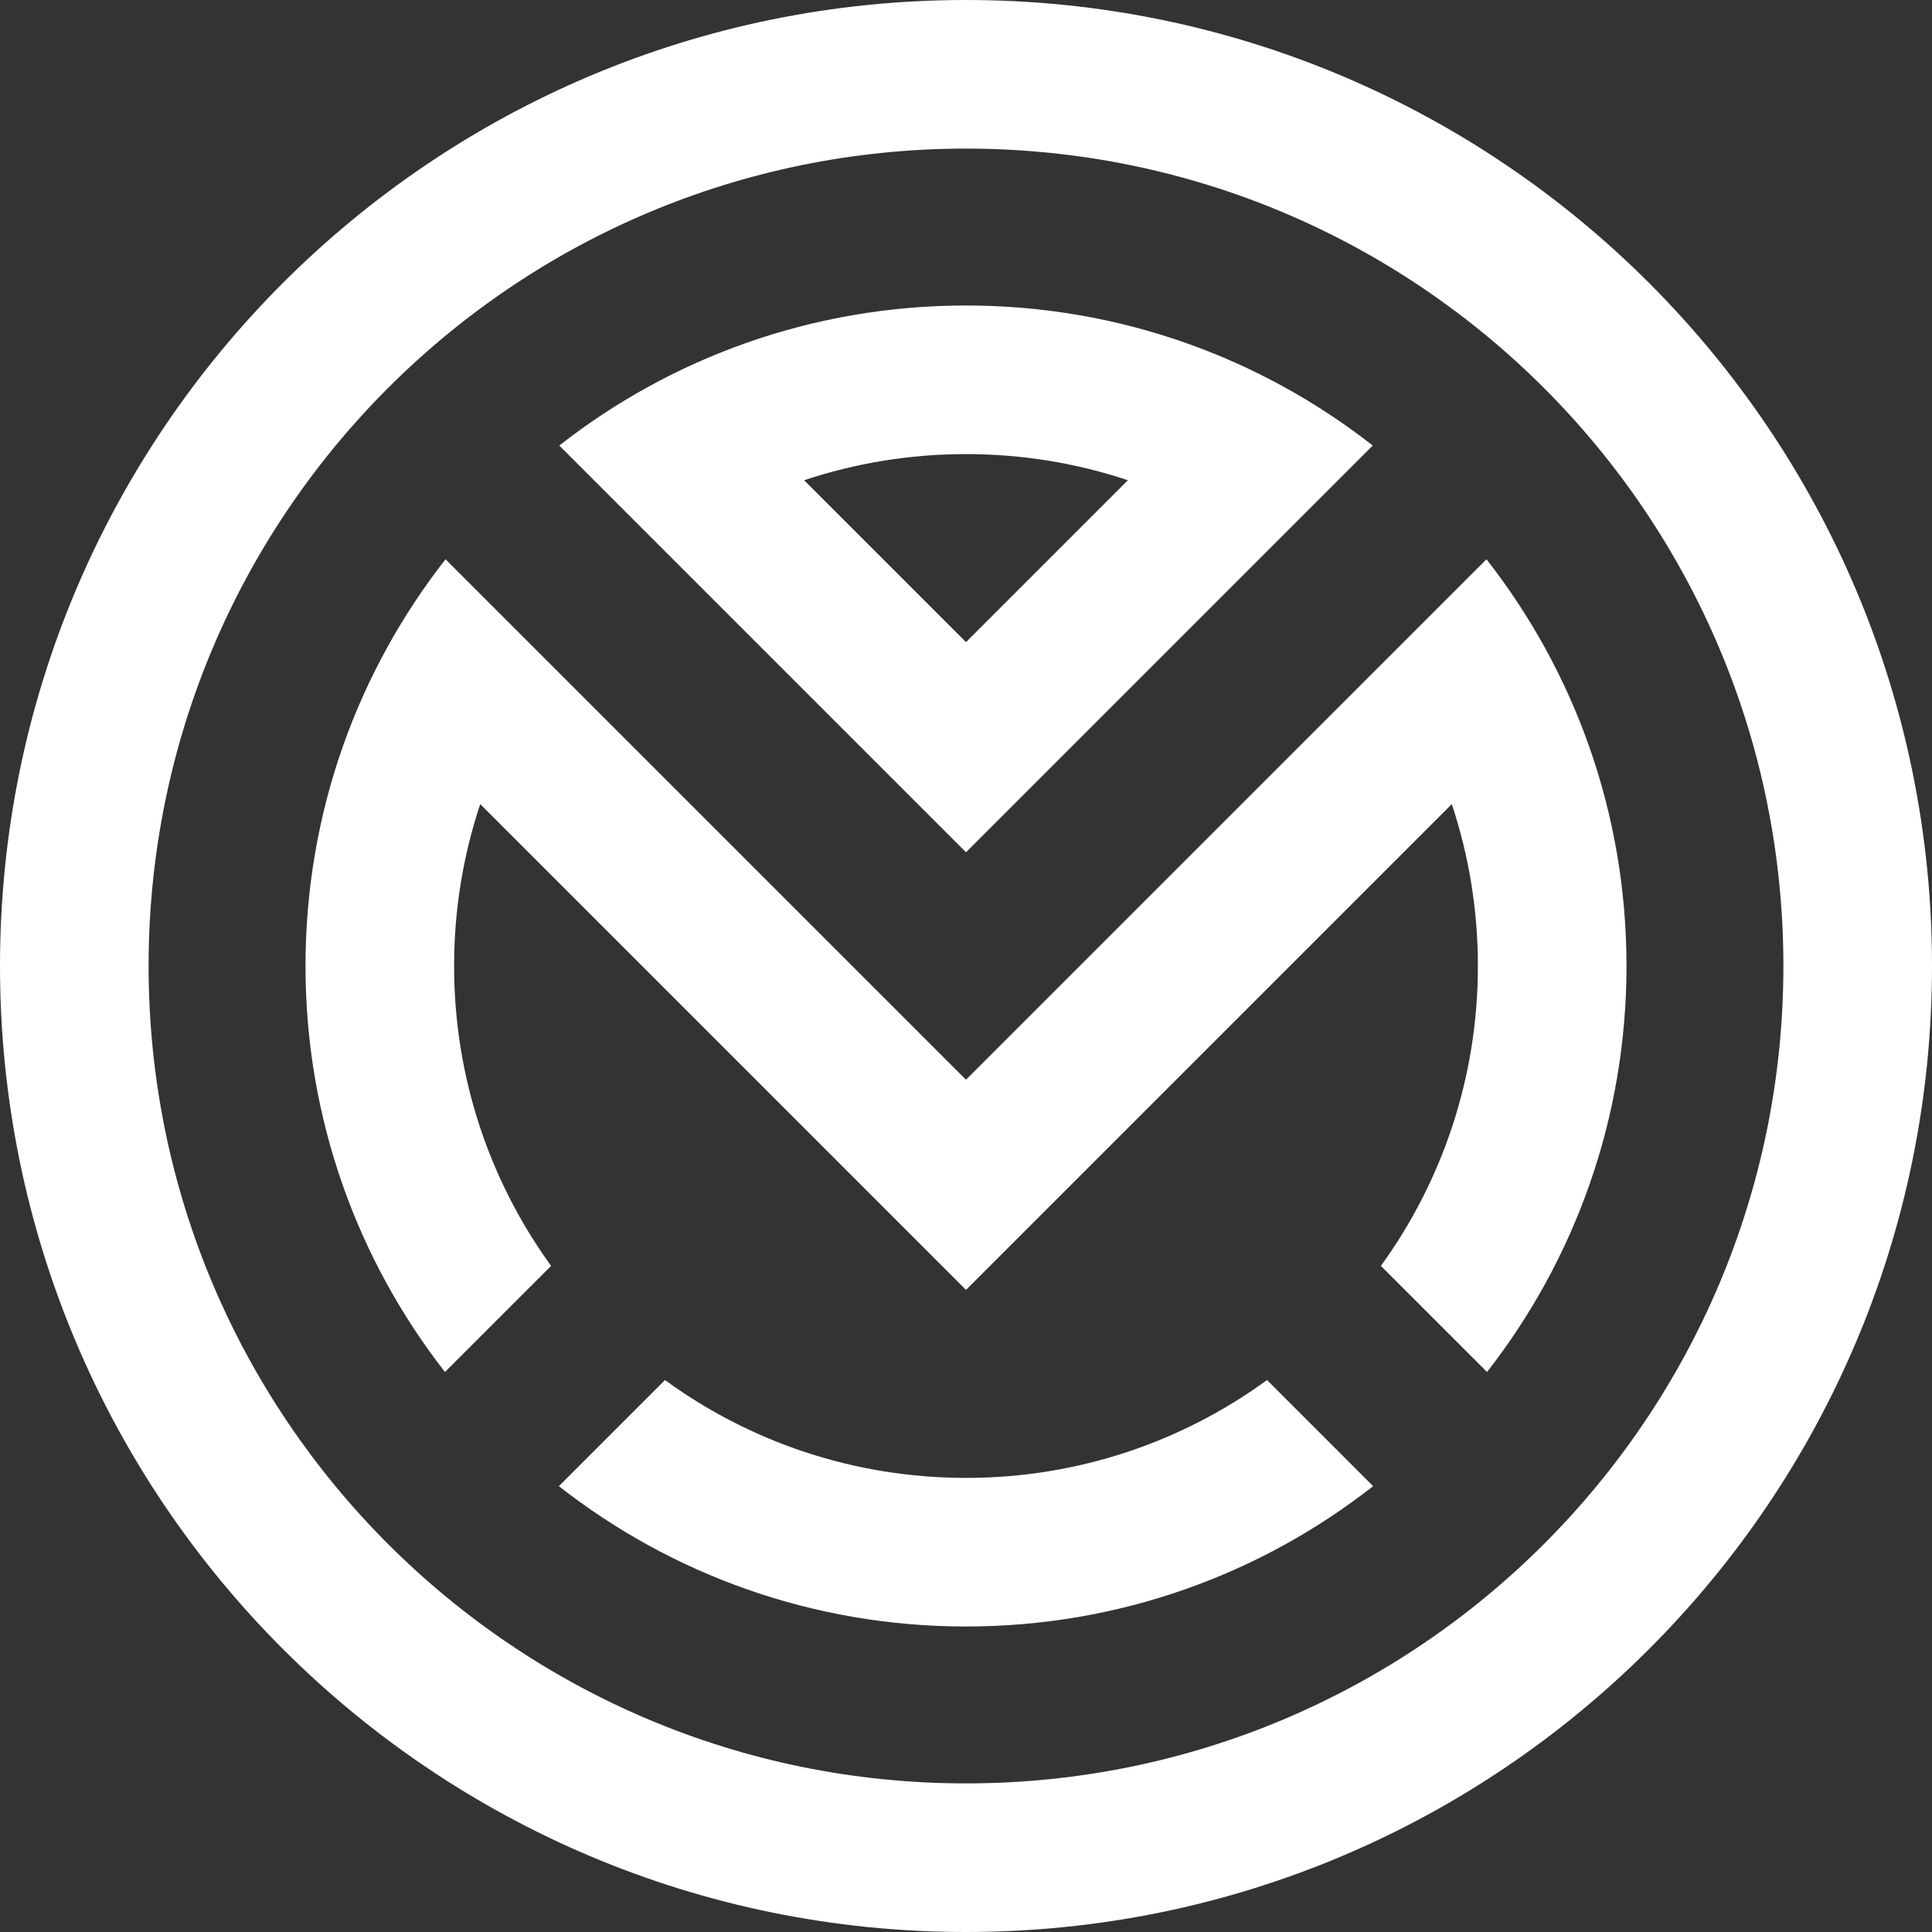
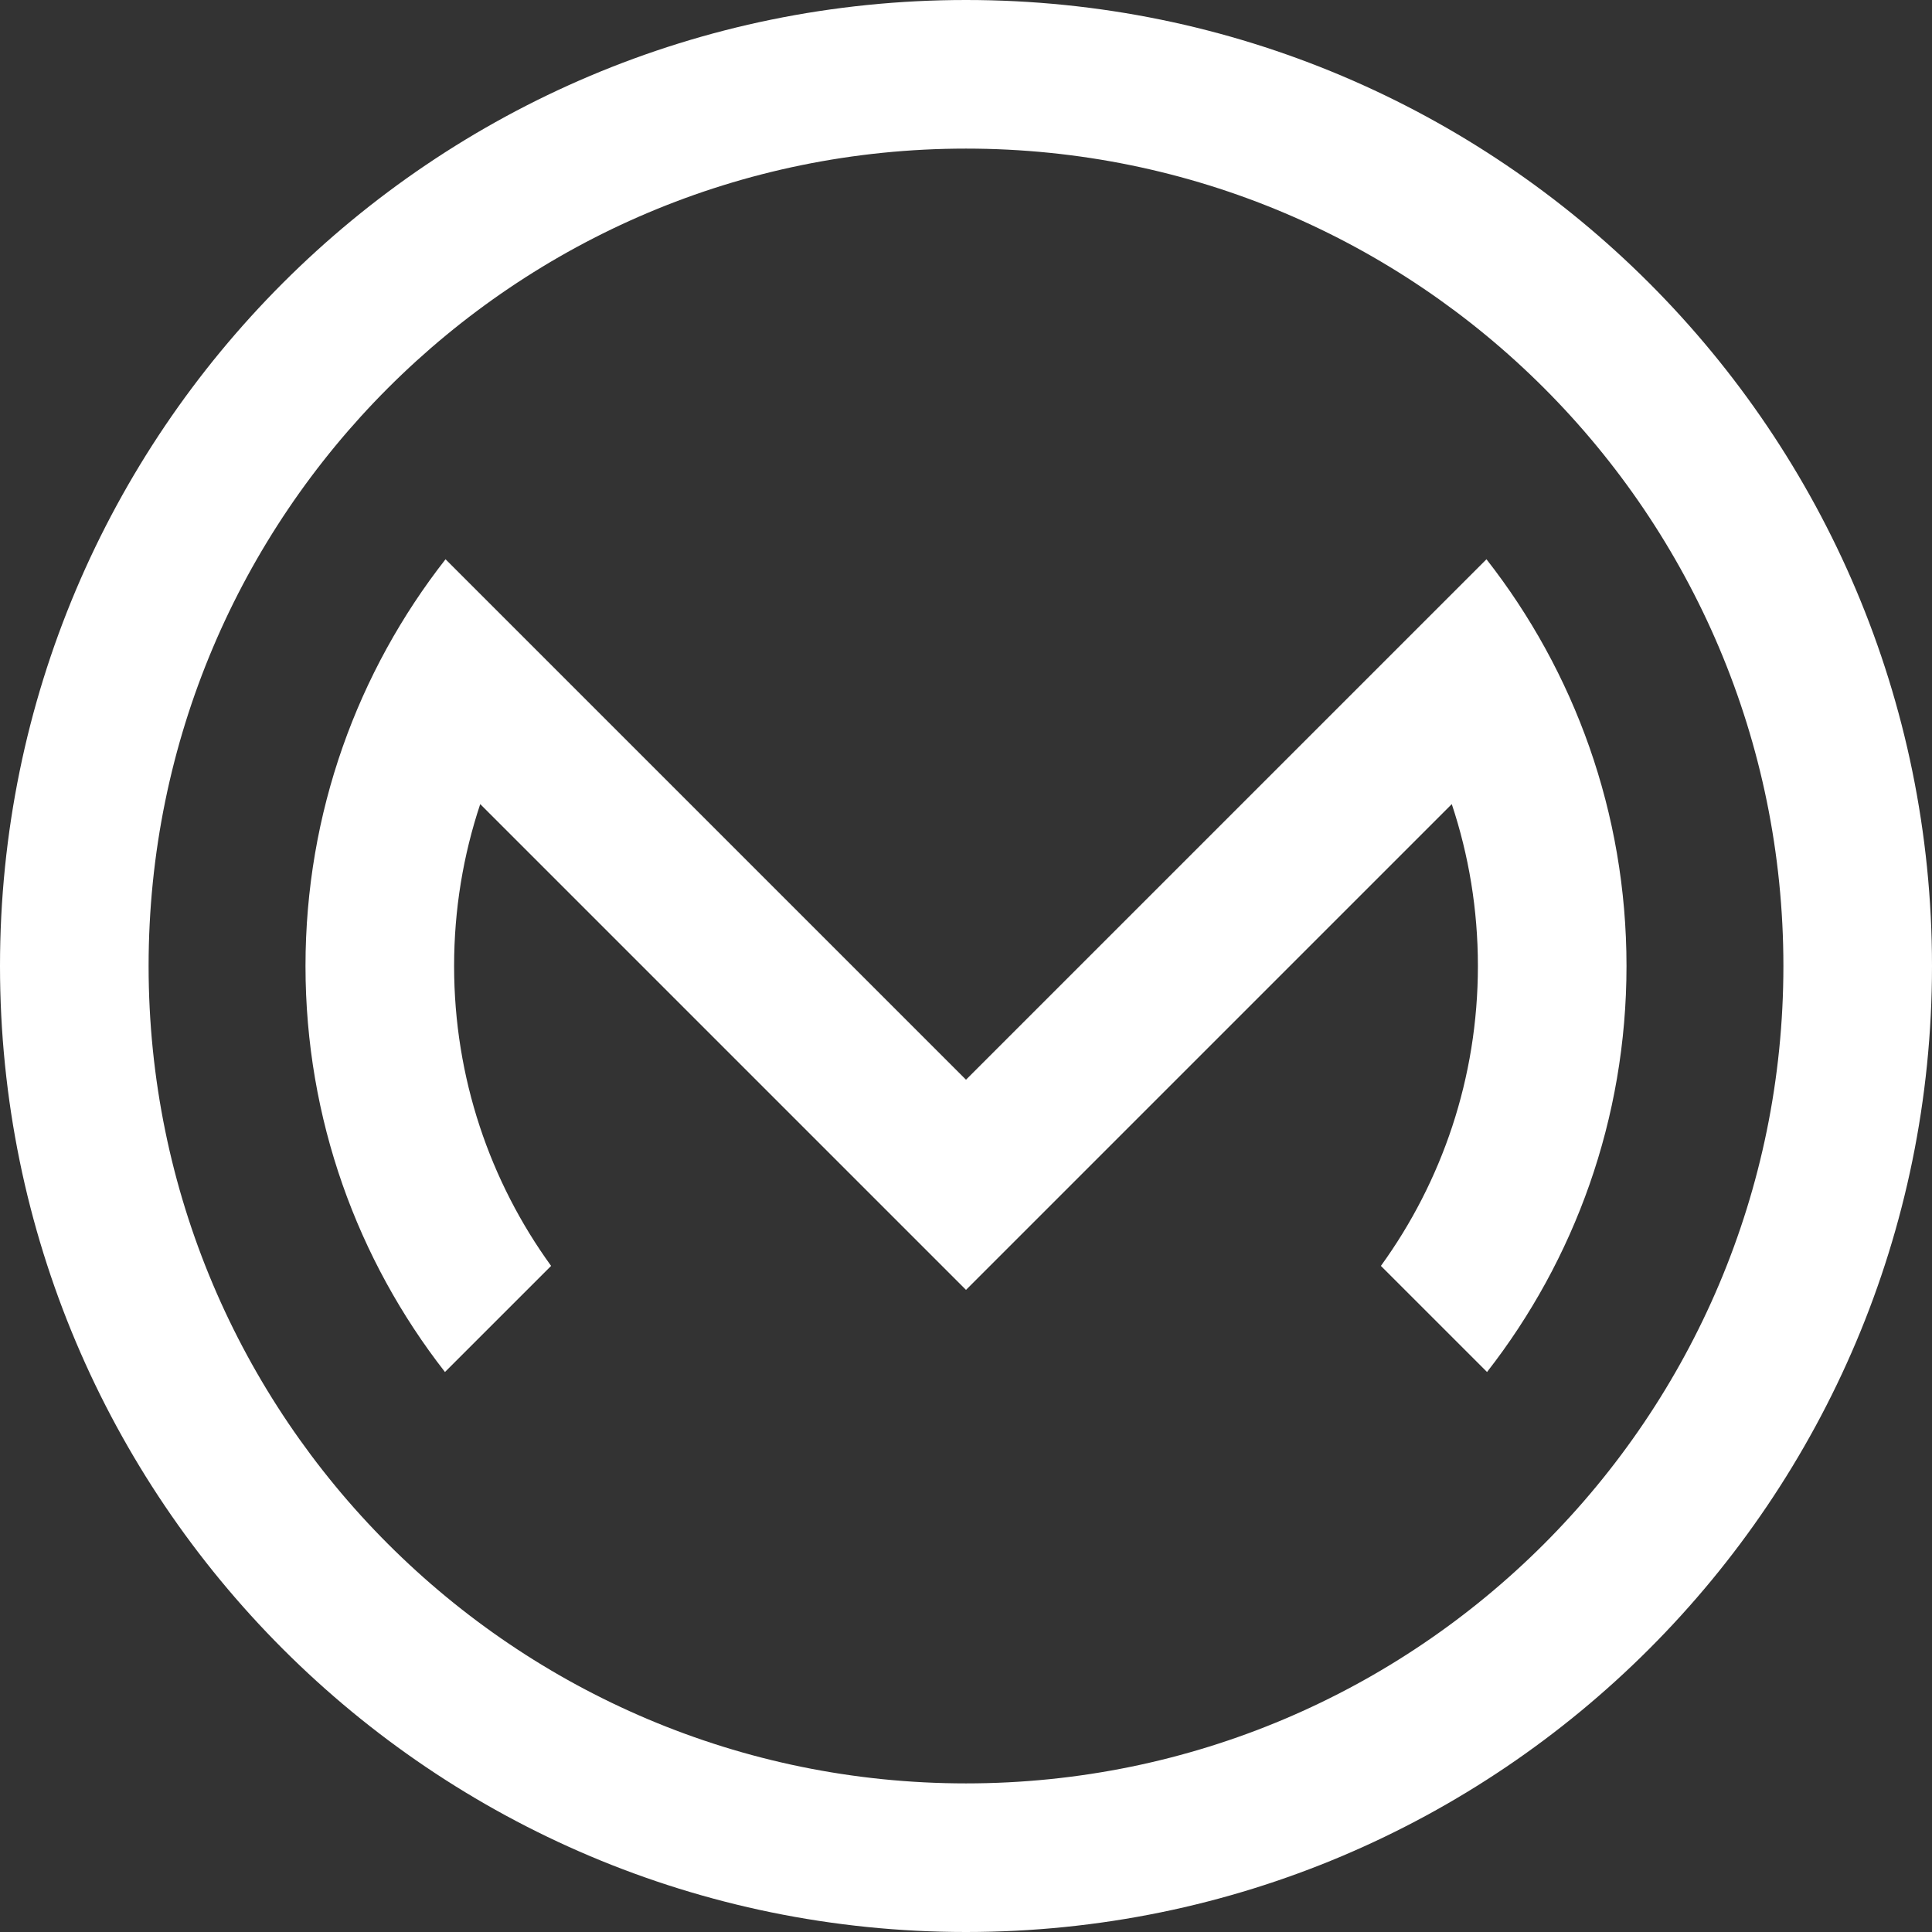
<svg xmlns="http://www.w3.org/2000/svg" width="48" height="48" viewBox="0 0 48 48" fill="none">
  <rect x="0" y="0" width="48" height="48" fill="#333333" stroke="none" />
-   <path fill-rule="evenodd" clip-rule="evenodd" d="M13.895 11.069L24 21.175L34.105 11.069C31.32 8.889 27.812 7.59 24 7.59C20.188 7.59 16.68 8.889 13.895 11.069ZM19.978 11.931C21.242 11.51 22.594 11.282 24 11.282C25.406 11.282 26.758 11.51 28.022 11.931L24 15.953L19.978 11.931Z" fill="white" />
  <path d="M7.59 24C7.59 20.188 8.889 16.68 11.069 13.895L24 26.825L36.931 13.895C39.111 16.68 40.41 20.188 40.41 24C40.41 27.803 39.116 31.304 36.945 34.087L34.308 31.451C35.824 29.357 36.718 26.783 36.718 24C36.718 22.594 36.49 21.242 36.069 19.978L24 32.047L11.931 19.978C11.51 21.242 11.282 22.594 11.282 24C11.282 26.783 12.176 29.357 13.692 31.451L11.055 34.087C8.884 31.304 7.59 27.803 7.59 24Z" fill="white" />
-   <path d="M13.885 36.923C16.672 39.108 20.184 40.41 24 40.41C27.816 40.41 31.328 39.108 34.115 36.923L31.479 34.287C29.38 35.816 26.796 36.718 24 36.718C21.204 36.718 18.62 35.816 16.521 34.287L13.885 36.923Z" fill="white" />
  <path fill-rule="evenodd" clip-rule="evenodd" d="M48 24C48 37.255 37.255 48 24 48C10.745 48 0 37.255 0 24C0 10.745 10.745 0 24 0C37.255 0 48 10.745 48 24ZM44.308 24C44.308 35.216 35.216 44.308 24 44.308C12.784 44.308 3.692 35.216 3.692 24C3.692 12.784 12.784 3.692 24 3.692C35.216 3.692 44.308 12.784 44.308 24Z" fill="white" />
</svg>